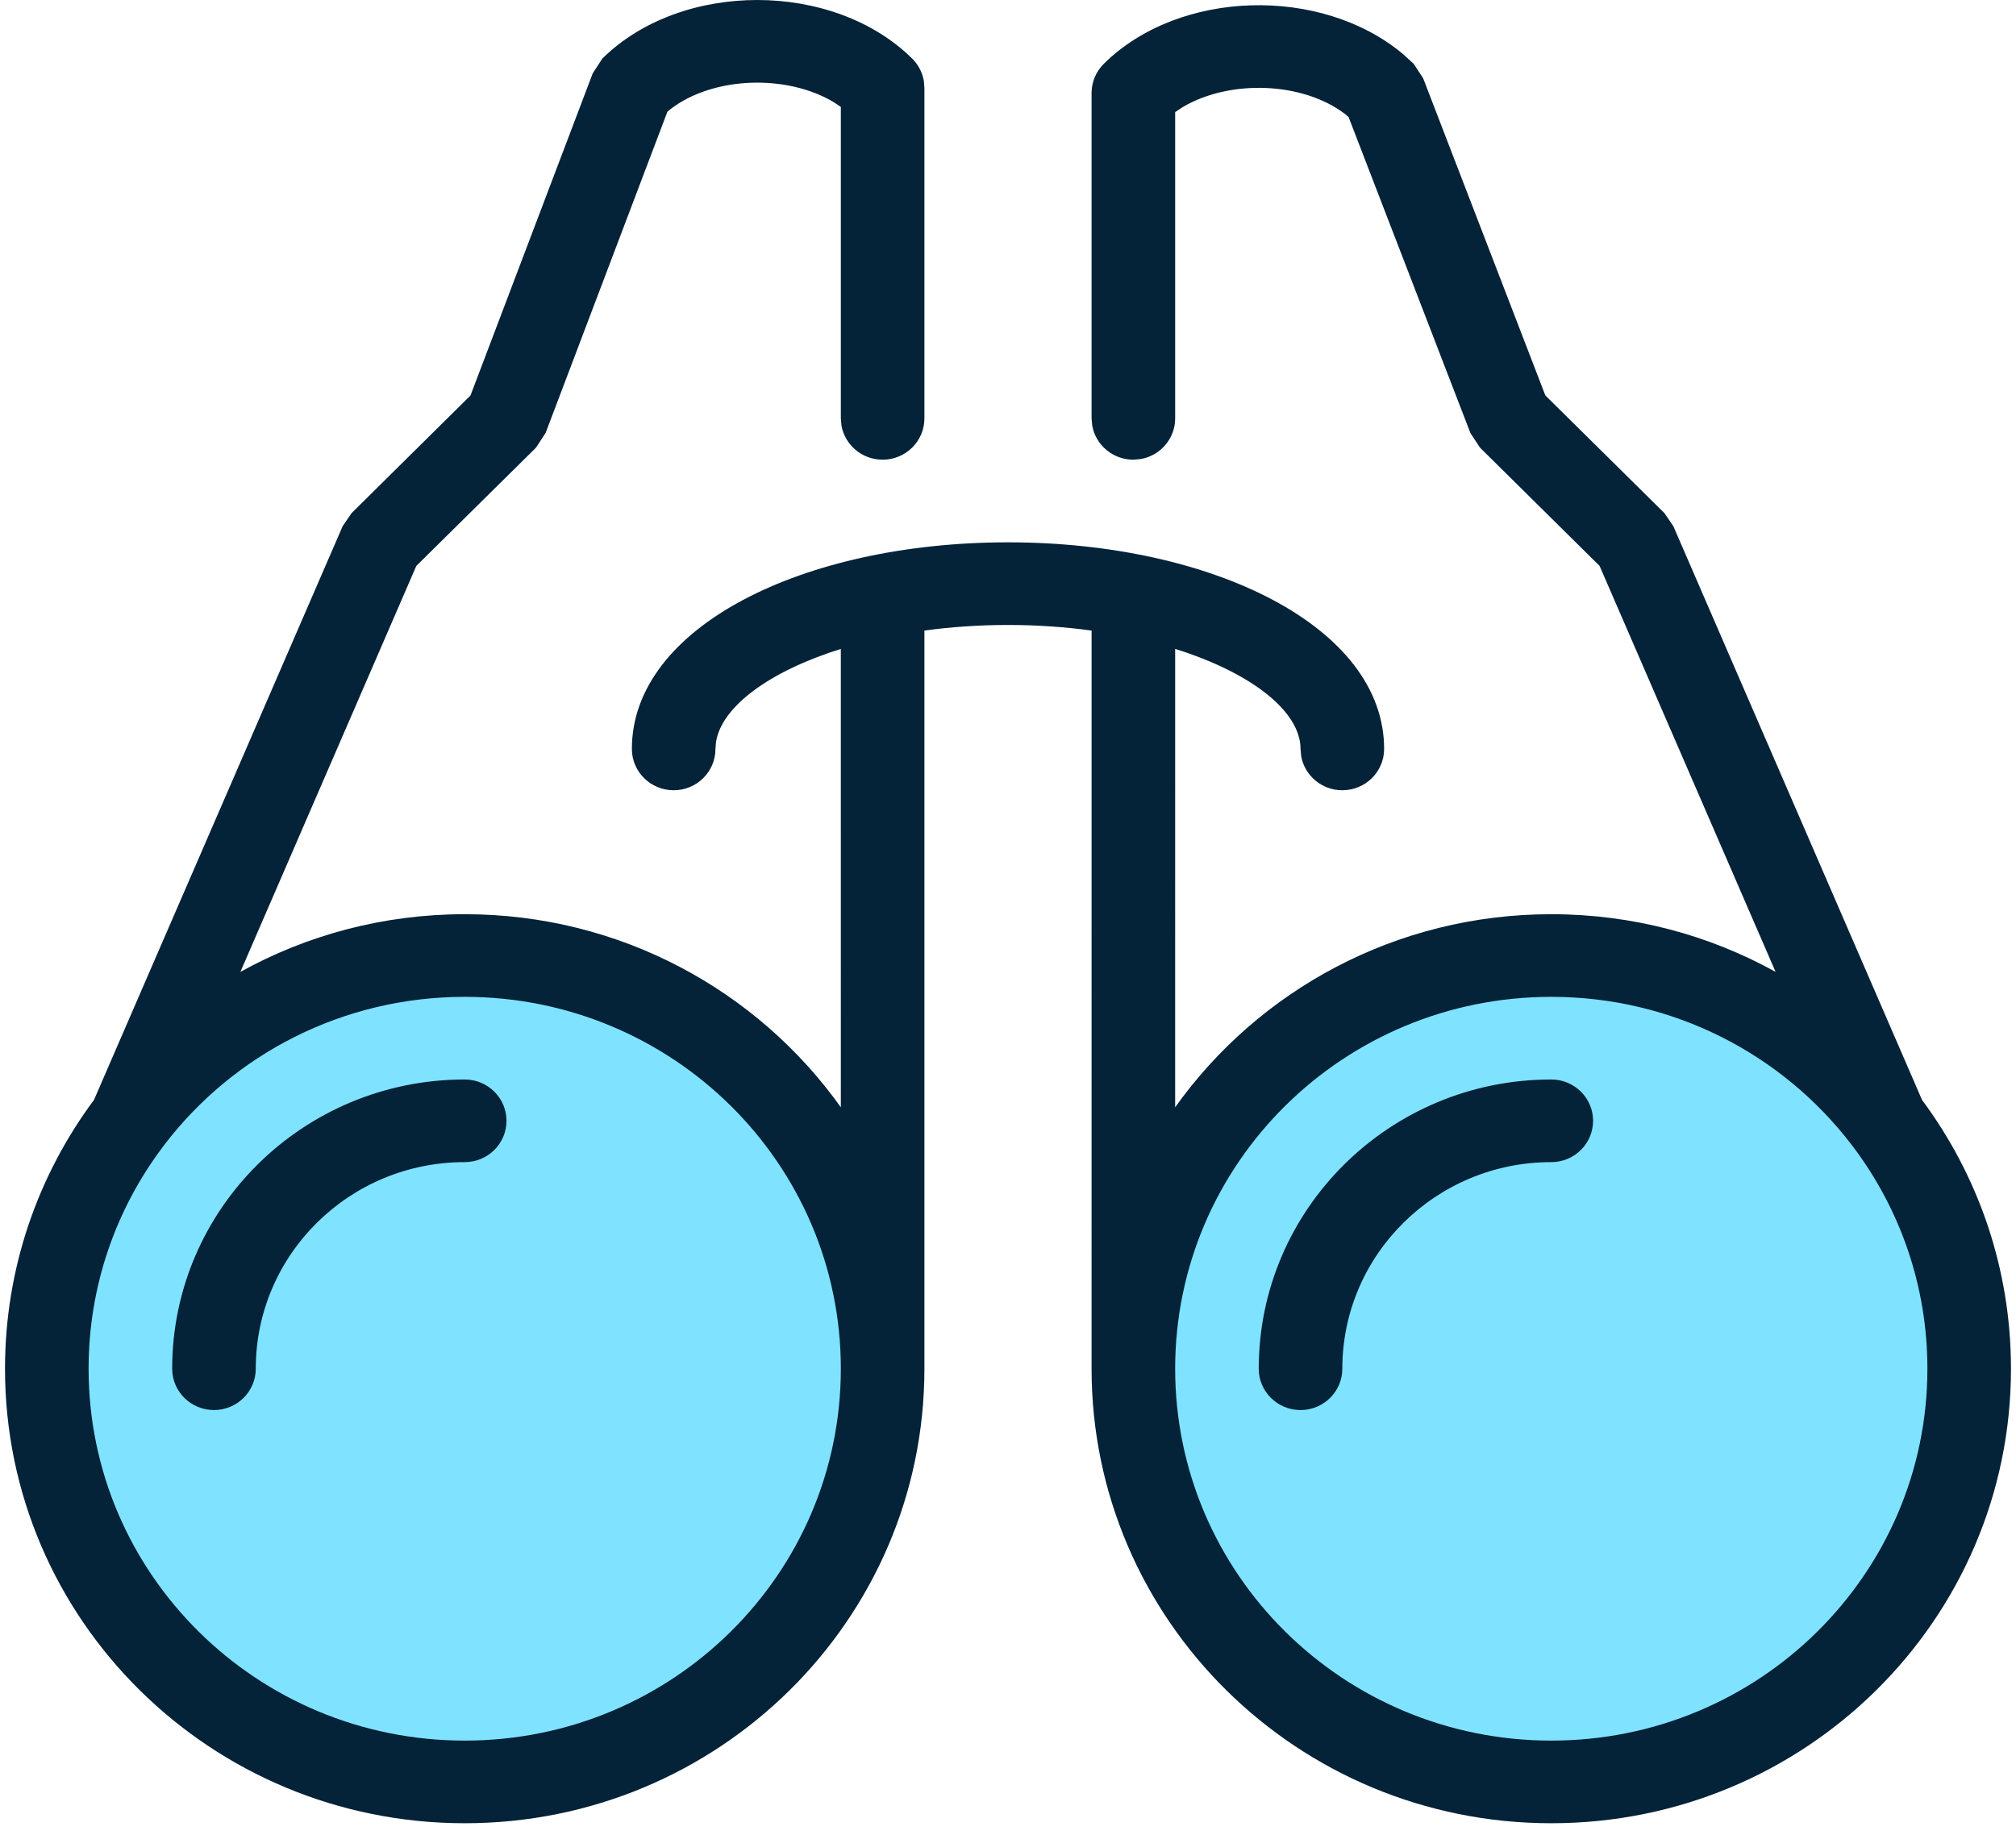
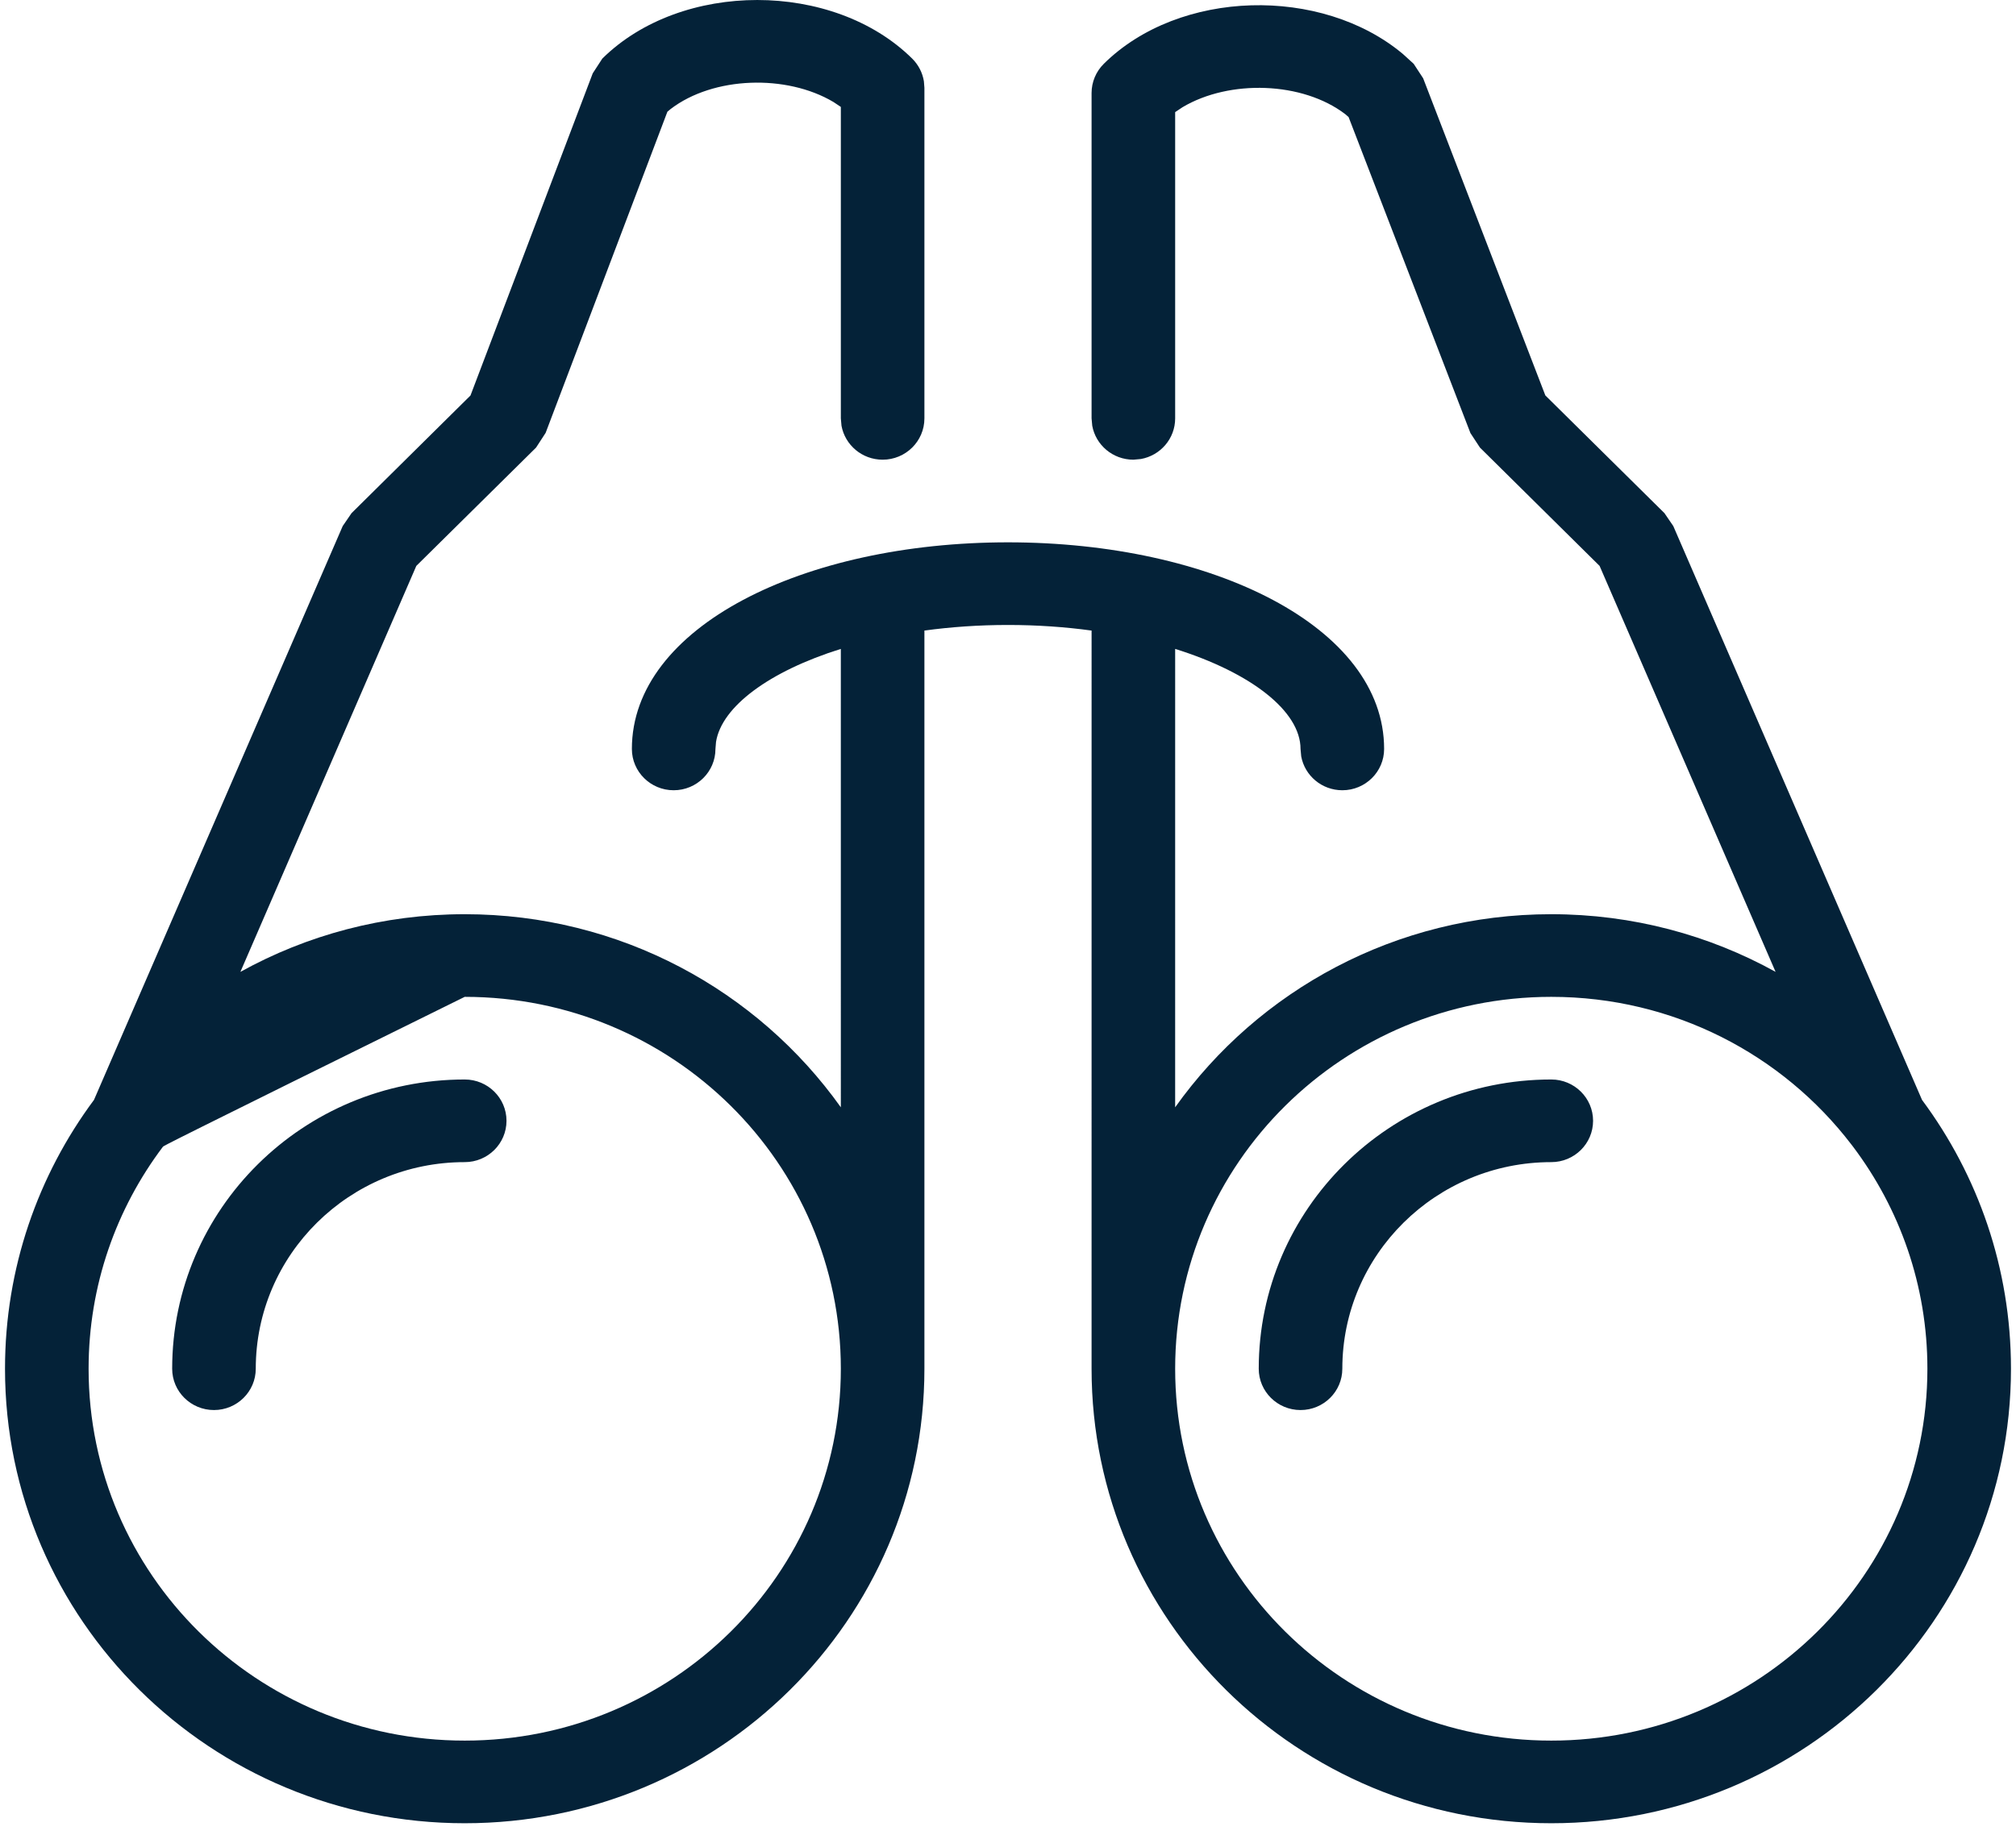
<svg xmlns="http://www.w3.org/2000/svg" width="134px" height="122px" viewBox="0 0 134 122" version="1.1">
  <title>Binoculars</title>
  <g id="Icons" stroke="none" stroke-width="1" fill="none" fill-rule="evenodd">
    <g id="binoculars" transform="translate(0.333, 0)">
-       <circle id="Oval" fill="#7FE3FF" cx="30.234" cy="91.461" r="27.706" />
-       <circle id="Oval-Copy" fill="#7FE3FF" cx="103.1" cy="91.461" r="27.706" />
-       <path d="M60.298,3.895 C60.714,4.307 60.985,4.837 61.077,5.405 L61.111,5.837 L61.111,27.814 C61.111,29.331 59.867,30.561 58.333,30.561 C56.97,30.561 55.836,29.589 55.6,28.307 L55.556,27.814 L55.556,7.108 L55.063,6.78 C51.939,4.923 47.085,5.077 44.248,7.244 L44.028,7.427 L35.934,28.778 L35.298,29.756 L27.339,37.622 L15.645,64.612 C20.055,62.17 25.14,60.778 30.556,60.778 C40.892,60.778 50.027,65.85 55.556,73.615 L55.555,43.14 C50.795,44.632 47.634,46.978 47.26,49.324 L47.222,49.79 C47.222,51.307 45.979,52.537 44.444,52.537 C42.91,52.537 41.667,51.307 41.667,49.79 C41.667,41.685 53.055,36.055 66.667,36.055 C80.278,36.055 91.667,41.685 91.667,49.79 C91.667,51.307 90.423,52.537 88.889,52.537 C87.525,52.537 86.391,51.565 86.156,50.283 L86.111,49.79 C86.111,47.293 82.853,44.73 77.778,43.14 L77.777,73.615 C83.306,65.85 92.442,60.778 102.778,60.778 C108.192,60.778 113.277,62.17 117.687,64.611 L105.989,37.622 L98.036,29.756 L97.404,28.792 L89.306,7.784 L89.085,7.59 C86.249,5.423 81.395,5.269 78.27,7.126 L77.778,7.454 L77.778,27.814 C77.778,29.162 76.795,30.284 75.499,30.516 L75,30.561 C73.636,30.561 72.502,29.589 72.267,28.307 L72.222,27.814 L72.222,6.184 C72.222,5.455 72.515,4.756 73.036,4.241 C78.059,-0.726 87.511,-0.942 92.919,3.593 L93.631,4.241 L94.262,5.206 L102.383,26.288 L110.298,34.112 L110.887,34.972 L127.421,73.124 C131.138,78.128 133.333,84.308 133.333,90.995 C133.333,107.683 119.655,121.212 102.778,121.212 C85.901,121.212 72.222,107.683 72.222,90.995 L72.223,41.921 C70.47,41.681 68.607,41.549 66.667,41.549 C64.727,41.549 62.864,41.681 61.111,41.921 L61.111,90.995 C61.111,107.683 47.432,121.212 30.556,121.212 C13.679,121.212 0,107.683 0,90.995 C0,84.306 2.196,78.126 5.915,73.121 L22.447,34.972 L23.036,34.112 L30.939,26.293 L39.066,4.873 L39.702,3.895 C44.954,-1.298 55.046,-1.298 60.298,3.895 Z M30.556,66.272 C22.42,66.272 15.194,70.112 10.629,76.059 C10.588,76.121 10.543,76.18 10.496,76.237 C7.392,80.355 5.556,85.462 5.556,90.995 C5.556,104.649 16.747,115.718 30.556,115.718 C44.364,115.718 55.556,104.649 55.556,90.995 C55.556,77.338 44.366,66.272 30.556,66.272 Z M102.778,66.272 C88.967,66.272 77.778,77.338 77.778,90.995 C77.778,104.649 88.969,115.718 102.778,115.718 C116.586,115.718 127.778,104.649 127.778,90.995 C127.778,85.459 125.939,80.349 122.833,76.229 C122.791,76.181 122.753,76.13 122.716,76.077 C118.153,70.119 110.921,66.272 102.778,66.272 Z M30.556,71.766 C32.09,71.766 33.333,72.996 33.333,74.513 C33.333,76.03 32.09,77.26 30.556,77.26 C22.89,77.26 16.667,83.414 16.667,90.995 C16.667,92.512 15.423,93.742 13.889,93.742 C12.355,93.742 11.111,92.512 11.111,90.995 C11.111,80.38 19.821,71.766 30.556,71.766 Z M102.778,71.766 C104.312,71.766 105.556,72.996 105.556,74.513 C105.556,76.03 104.312,77.26 102.778,77.26 C95.112,77.26 88.889,83.414 88.889,90.995 C88.889,92.512 87.645,93.742 86.111,93.742 C84.577,93.742 83.333,92.512 83.333,90.995 C83.333,80.38 92.044,71.766 102.778,71.766 Z" fill="#042238" />
+       <path d="M60.298,3.895 C60.714,4.307 60.985,4.837 61.077,5.405 L61.111,5.837 L61.111,27.814 C61.111,29.331 59.867,30.561 58.333,30.561 C56.97,30.561 55.836,29.589 55.6,28.307 L55.556,27.814 L55.556,7.108 L55.063,6.78 C51.939,4.923 47.085,5.077 44.248,7.244 L44.028,7.427 L35.934,28.778 L35.298,29.756 L27.339,37.622 L15.645,64.612 C20.055,62.17 25.14,60.778 30.556,60.778 C40.892,60.778 50.027,65.85 55.556,73.615 L55.555,43.14 C50.795,44.632 47.634,46.978 47.26,49.324 L47.222,49.79 C47.222,51.307 45.979,52.537 44.444,52.537 C42.91,52.537 41.667,51.307 41.667,49.79 C41.667,41.685 53.055,36.055 66.667,36.055 C80.278,36.055 91.667,41.685 91.667,49.79 C91.667,51.307 90.423,52.537 88.889,52.537 C87.525,52.537 86.391,51.565 86.156,50.283 L86.111,49.79 C86.111,47.293 82.853,44.73 77.778,43.14 L77.777,73.615 C83.306,65.85 92.442,60.778 102.778,60.778 C108.192,60.778 113.277,62.17 117.687,64.611 L105.989,37.622 L98.036,29.756 L97.404,28.792 L89.306,7.784 L89.085,7.59 C86.249,5.423 81.395,5.269 78.27,7.126 L77.778,7.454 L77.778,27.814 C77.778,29.162 76.795,30.284 75.499,30.516 L75,30.561 C73.636,30.561 72.502,29.589 72.267,28.307 L72.222,27.814 L72.222,6.184 C72.222,5.455 72.515,4.756 73.036,4.241 C78.059,-0.726 87.511,-0.942 92.919,3.593 L93.631,4.241 L94.262,5.206 L102.383,26.288 L110.298,34.112 L110.887,34.972 L127.421,73.124 C131.138,78.128 133.333,84.308 133.333,90.995 C133.333,107.683 119.655,121.212 102.778,121.212 C85.901,121.212 72.222,107.683 72.222,90.995 L72.223,41.921 C70.47,41.681 68.607,41.549 66.667,41.549 C64.727,41.549 62.864,41.681 61.111,41.921 L61.111,90.995 C61.111,107.683 47.432,121.212 30.556,121.212 C13.679,121.212 0,107.683 0,90.995 C0,84.306 2.196,78.126 5.915,73.121 L22.447,34.972 L23.036,34.112 L30.939,26.293 L39.066,4.873 L39.702,3.895 C44.954,-1.298 55.046,-1.298 60.298,3.895 Z M30.556,66.272 C10.588,76.121 10.543,76.18 10.496,76.237 C7.392,80.355 5.556,85.462 5.556,90.995 C5.556,104.649 16.747,115.718 30.556,115.718 C44.364,115.718 55.556,104.649 55.556,90.995 C55.556,77.338 44.366,66.272 30.556,66.272 Z M102.778,66.272 C88.967,66.272 77.778,77.338 77.778,90.995 C77.778,104.649 88.969,115.718 102.778,115.718 C116.586,115.718 127.778,104.649 127.778,90.995 C127.778,85.459 125.939,80.349 122.833,76.229 C122.791,76.181 122.753,76.13 122.716,76.077 C118.153,70.119 110.921,66.272 102.778,66.272 Z M30.556,71.766 C32.09,71.766 33.333,72.996 33.333,74.513 C33.333,76.03 32.09,77.26 30.556,77.26 C22.89,77.26 16.667,83.414 16.667,90.995 C16.667,92.512 15.423,93.742 13.889,93.742 C12.355,93.742 11.111,92.512 11.111,90.995 C11.111,80.38 19.821,71.766 30.556,71.766 Z M102.778,71.766 C104.312,71.766 105.556,72.996 105.556,74.513 C105.556,76.03 104.312,77.26 102.778,77.26 C95.112,77.26 88.889,83.414 88.889,90.995 C88.889,92.512 87.645,93.742 86.111,93.742 C84.577,93.742 83.333,92.512 83.333,90.995 C83.333,80.38 92.044,71.766 102.778,71.766 Z" fill="#042238" />
    </g>
  </g>
</svg>